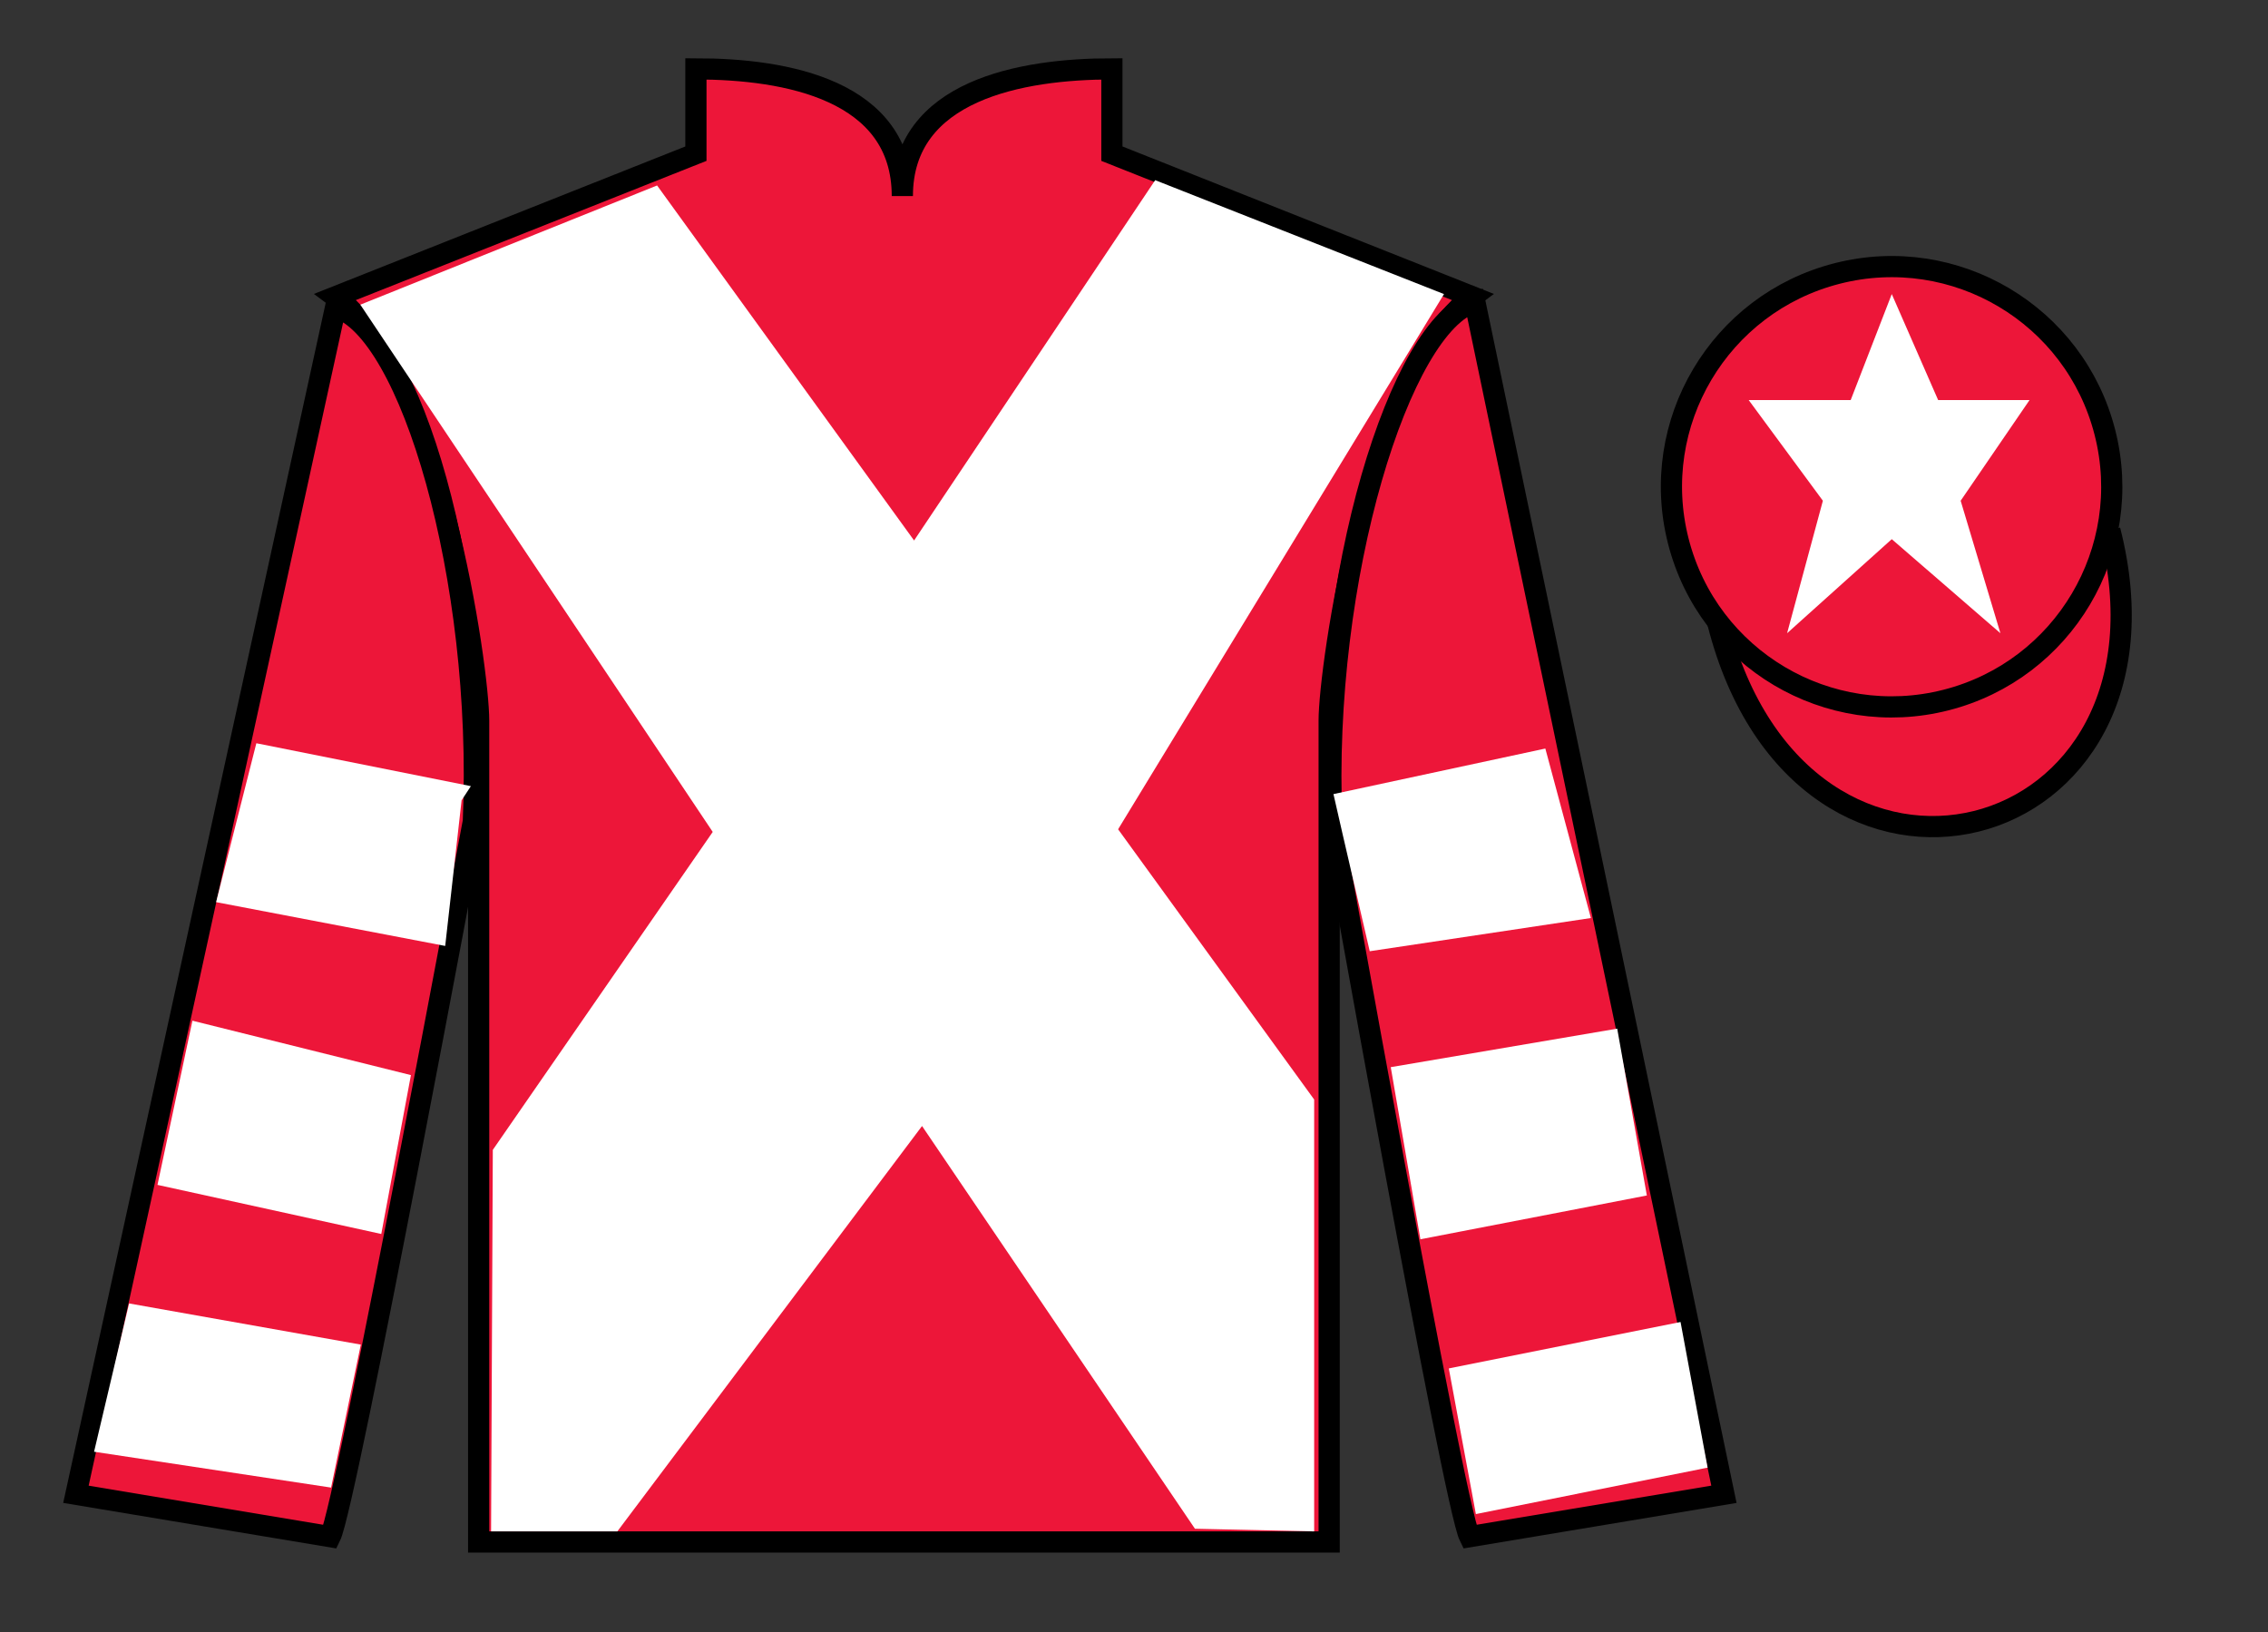
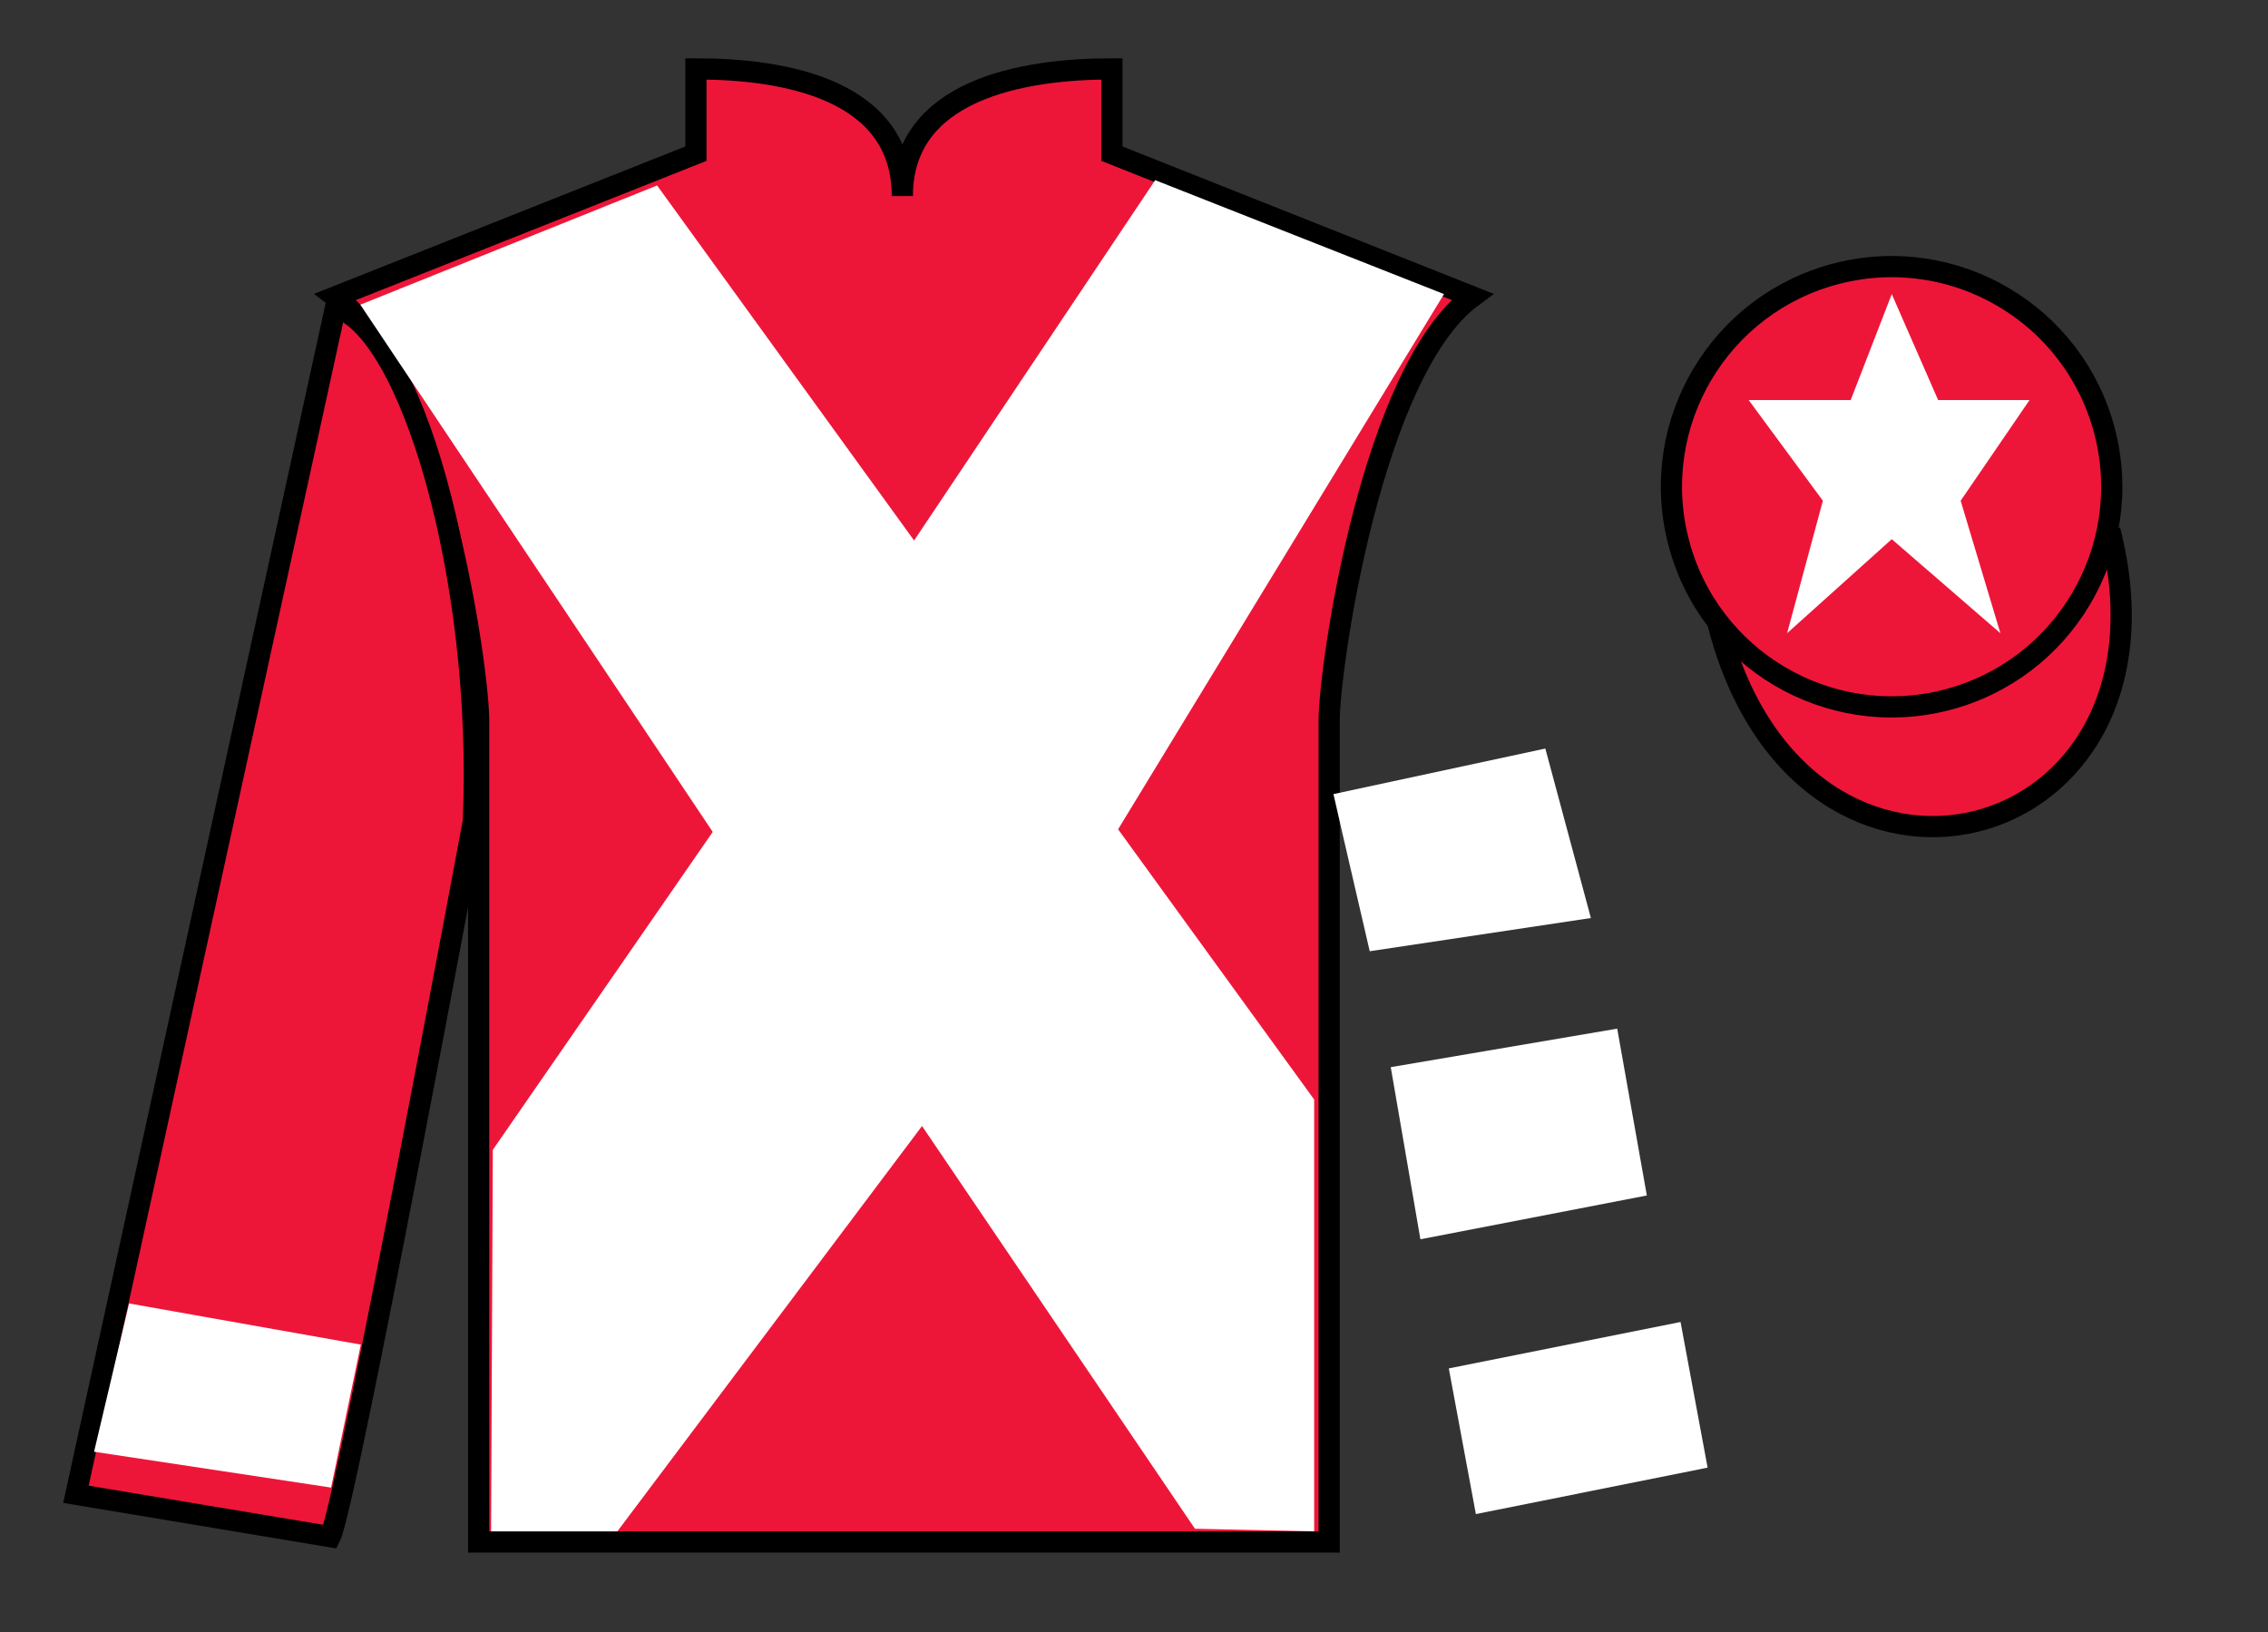
<svg xmlns="http://www.w3.org/2000/svg" width="107pt" height="77pt" viewBox="0 0 107 77" version="1.1">
  <rect x="0" y="0" width="107" height="77" fill="#333333" stroke="none" />
  <g id="surface0">
    <path style=" stroke:none;fill-rule:nonzero;fill:rgb(92.863%,8.783%,22.277%);fill-opacity:1;" d="M 32.832 3.25 L 32.832 7.25 L 15.832 14 C 20.582 17.5 22.582 31.5 22.582 34 C 22.582 36.5 22.582 72.75 22.582 72.75 L 62.707 72.75 C 62.707 72.75 62.707 36.5 62.707 34 C 62.707 31.5 64.707 17.5 69.457 14 L 52.457 7.25 L 52.457 3.25 C 48.195 3.25 42.57 4.25 42.57 9.25 C 42.57 4.25 37.098 3.25 32.832 3.25 " />
    <path style="fill:none;stroke-width:10;stroke-linecap:butt;stroke-linejoin:miter;stroke:rgb(0%,0%,0%);stroke-opacity:1;stroke-miterlimit:4;" d="M 328.32 737.5 L 328.32 697.5 L 158.32 630 C 205.82 595 225.82 455 225.82 430 C 225.82 405 225.82 42.5 225.82 42.5 L 627.07 42.5 C 627.07 42.5 627.07 405 627.07 430 C 627.07 455 647.07 595 694.57 630 L 524.57 697.5 L 524.57 737.5 C 481.953 737.5 425.703 727.5 425.703 677.5 C 425.703 727.5 370.977 737.5 328.32 737.5 Z M 328.32 737.5 " transform="matrix(0.1,0,0,-0.1,0,77)" />
    <path style=" stroke:none;fill-rule:nonzero;fill:rgb(92.863%,8.783%,22.277%);fill-opacity:1;" d="M 15.582 72.5 C 16.332 71 22.332 38.75 22.332 38.75 C 22.832 27.25 19.332 15.5 15.832 14.5 L 3.582 70.5 L 15.582 72.5 " />
    <path style="fill:none;stroke-width:10;stroke-linecap:butt;stroke-linejoin:miter;stroke:rgb(0%,0%,0%);stroke-opacity:1;stroke-miterlimit:4;" d="M 155.82 45 C 163.32 60 223.32 382.5 223.32 382.5 C 228.32 497.5 193.32 615 158.32 625 L 35.82 65 L 155.82 45 Z M 155.82 45 " transform="matrix(0.1,0,0,-0.1,0,77)" />
-     <path style=" stroke:none;fill-rule:nonzero;fill:rgb(92.863%,8.783%,22.277%);fill-opacity:1;" d="M 81.332 70.5 L 69.582 14.25 C 66.082 15.25 62.332 27.25 62.832 38.75 C 62.832 38.75 68.582 71 69.332 72.5 L 81.332 70.5 " />
-     <path style="fill:none;stroke-width:10;stroke-linecap:butt;stroke-linejoin:miter;stroke:rgb(0%,0%,0%);stroke-opacity:1;stroke-miterlimit:4;" d="M 813.32 65 L 695.82 627.5 C 660.82 617.5 623.32 497.5 628.32 382.5 C 628.32 382.5 685.82 60 693.32 45 L 813.32 65 Z M 813.32 65 " transform="matrix(0.1,0,0,-0.1,0,77)" />
    <path style="fill-rule:nonzero;fill:rgb(92.863%,8.783%,22.277%);fill-opacity:1;stroke-width:10;stroke-linecap:butt;stroke-linejoin:miter;stroke:rgb(0%,0%,0%);stroke-opacity:1;stroke-miterlimit:4;" d="M 810.508 475.898 C 850.234 320.273 1034.18 367.852 995.391 519.844 " transform="matrix(0.1,0,0,-0.1,0,77)" />
    <path style=" stroke:none;fill-rule:nonzero;fill:rgb(100%,100%,100%);fill-opacity:1;" d="M 31 8.75 L 43.125 25.5 L 54.5 8.5 L 68.125 13.875 L 52.75 39.125 L 62 51.875 L 62 72.25 L 56.375 72.125 L 43.5 53.125 L 29.125 72.25 L 23.168 72.25 L 23.25 54.25 L 33.625 39.25 L 17 14.375 L 31 8.75 " />
-     <path style=" stroke:none;fill-rule:nonzero;fill:rgb(100%,100%,100%);fill-opacity:1;" d="M 17.988 58.219 L 19.387 50.723 L 9.078 48.156 L 7.43 55.902 L 17.988 58.219 " />
    <path style=" stroke:none;fill-rule:nonzero;fill:rgb(100%,100%,100%);fill-opacity:1;" d="M 15.621 70.184 L 17.023 63.438 L 6.09 61.496 L 4.438 68.492 L 15.621 70.184 " />
-     <path style=" stroke:none;fill-rule:nonzero;fill:rgb(100%,100%,100%);fill-opacity:1;" d="M 21.004 44.629 L 21.777 37.758 L 22.215 37.09 L 12.094 35.066 L 10.195 42.562 L 21.004 44.629 " />
    <path style=" stroke:none;fill-rule:nonzero;fill:rgb(100%,100%,100%);fill-opacity:1;" d="M 67.012 58.469 L 65.613 50.348 L 76.297 48.531 L 77.695 56.402 L 67.012 58.469 " />
    <path style=" stroke:none;fill-rule:nonzero;fill:rgb(100%,100%,100%);fill-opacity:1;" d="M 69.629 71.434 L 68.352 64.562 L 79.285 62.371 L 80.562 69.242 L 69.629 71.434 " />
    <path style=" stroke:none;fill-rule:nonzero;fill:rgb(100%,100%,100%);fill-opacity:1;" d="M 64.621 44.879 L 63.348 39.383 L 62.91 37.465 L 72.906 35.316 L 75.055 43.312 L 64.621 44.879 " />
    <path style=" stroke:none;fill-rule:nonzero;fill:rgb(92.863%,8.783%,22.277%);fill-opacity:1;" d="M 91.812 33.027 C 97.367 31.609 100.723 25.953 99.305 20.398 C 97.887 14.84 92.234 11.484 86.676 12.902 C 81.117 14.32 77.762 19.973 79.18 25.531 C 80.598 31.09 86.254 34.445 91.812 33.027 " />
    <path style="fill:none;stroke-width:10;stroke-linecap:butt;stroke-linejoin:miter;stroke:rgb(0%,0%,0%);stroke-opacity:1;stroke-miterlimit:4;" d="M 918.125 439.727 C 973.672 453.906 1007.227 510.469 993.047 566.016 C 978.867 621.602 922.344 655.156 866.758 640.977 C 811.172 626.797 777.617 570.273 791.797 514.688 C 805.977 459.102 862.539 425.547 918.125 439.727 Z M 918.125 439.727 " transform="matrix(0.1,0,0,-0.1,0,77)" />
    <path style=" stroke:none;fill-rule:nonzero;fill:rgb(100%,100%,100%);fill-opacity:1;" d="M 89.25 13.875 L 87.312 18.875 L 82.5 18.875 L 86 23.625 L 84.312 29.875 L 89.25 25.438 L 94.375 29.875 L 92.5 23.625 L 95.75 18.875 L 91.438 18.875 L 89.25 13.875 " />
  </g>
</svg>